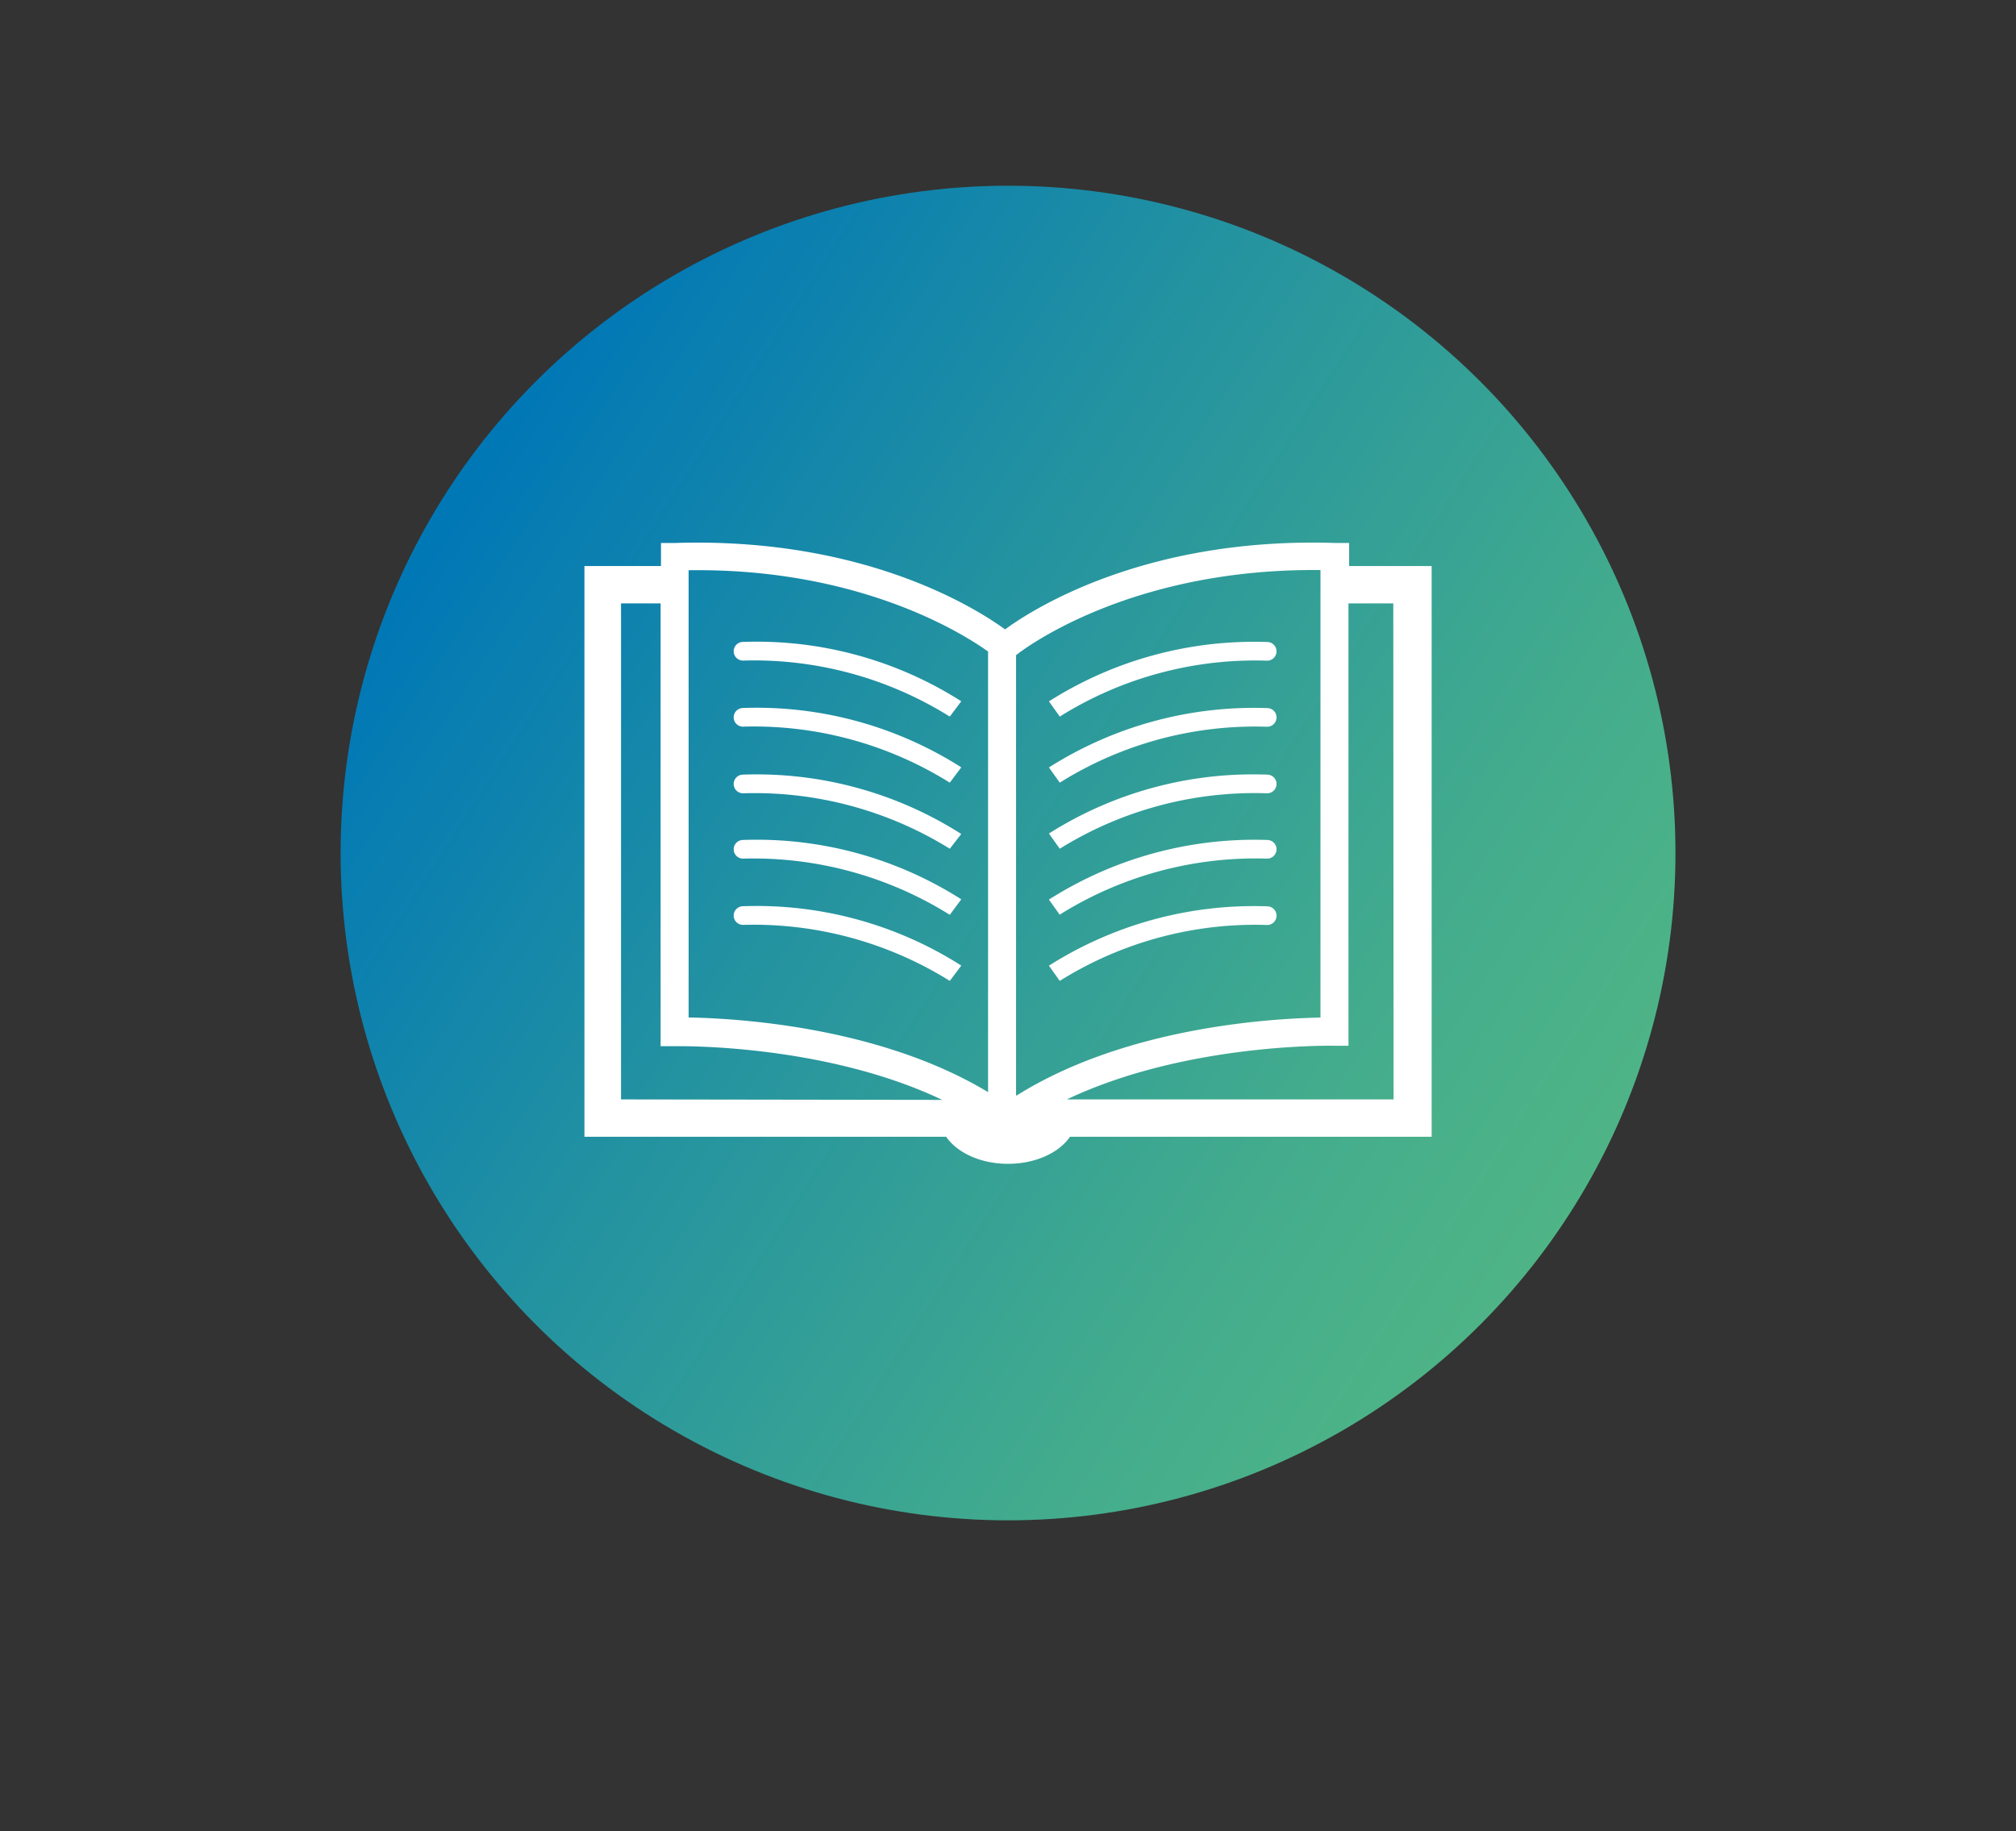
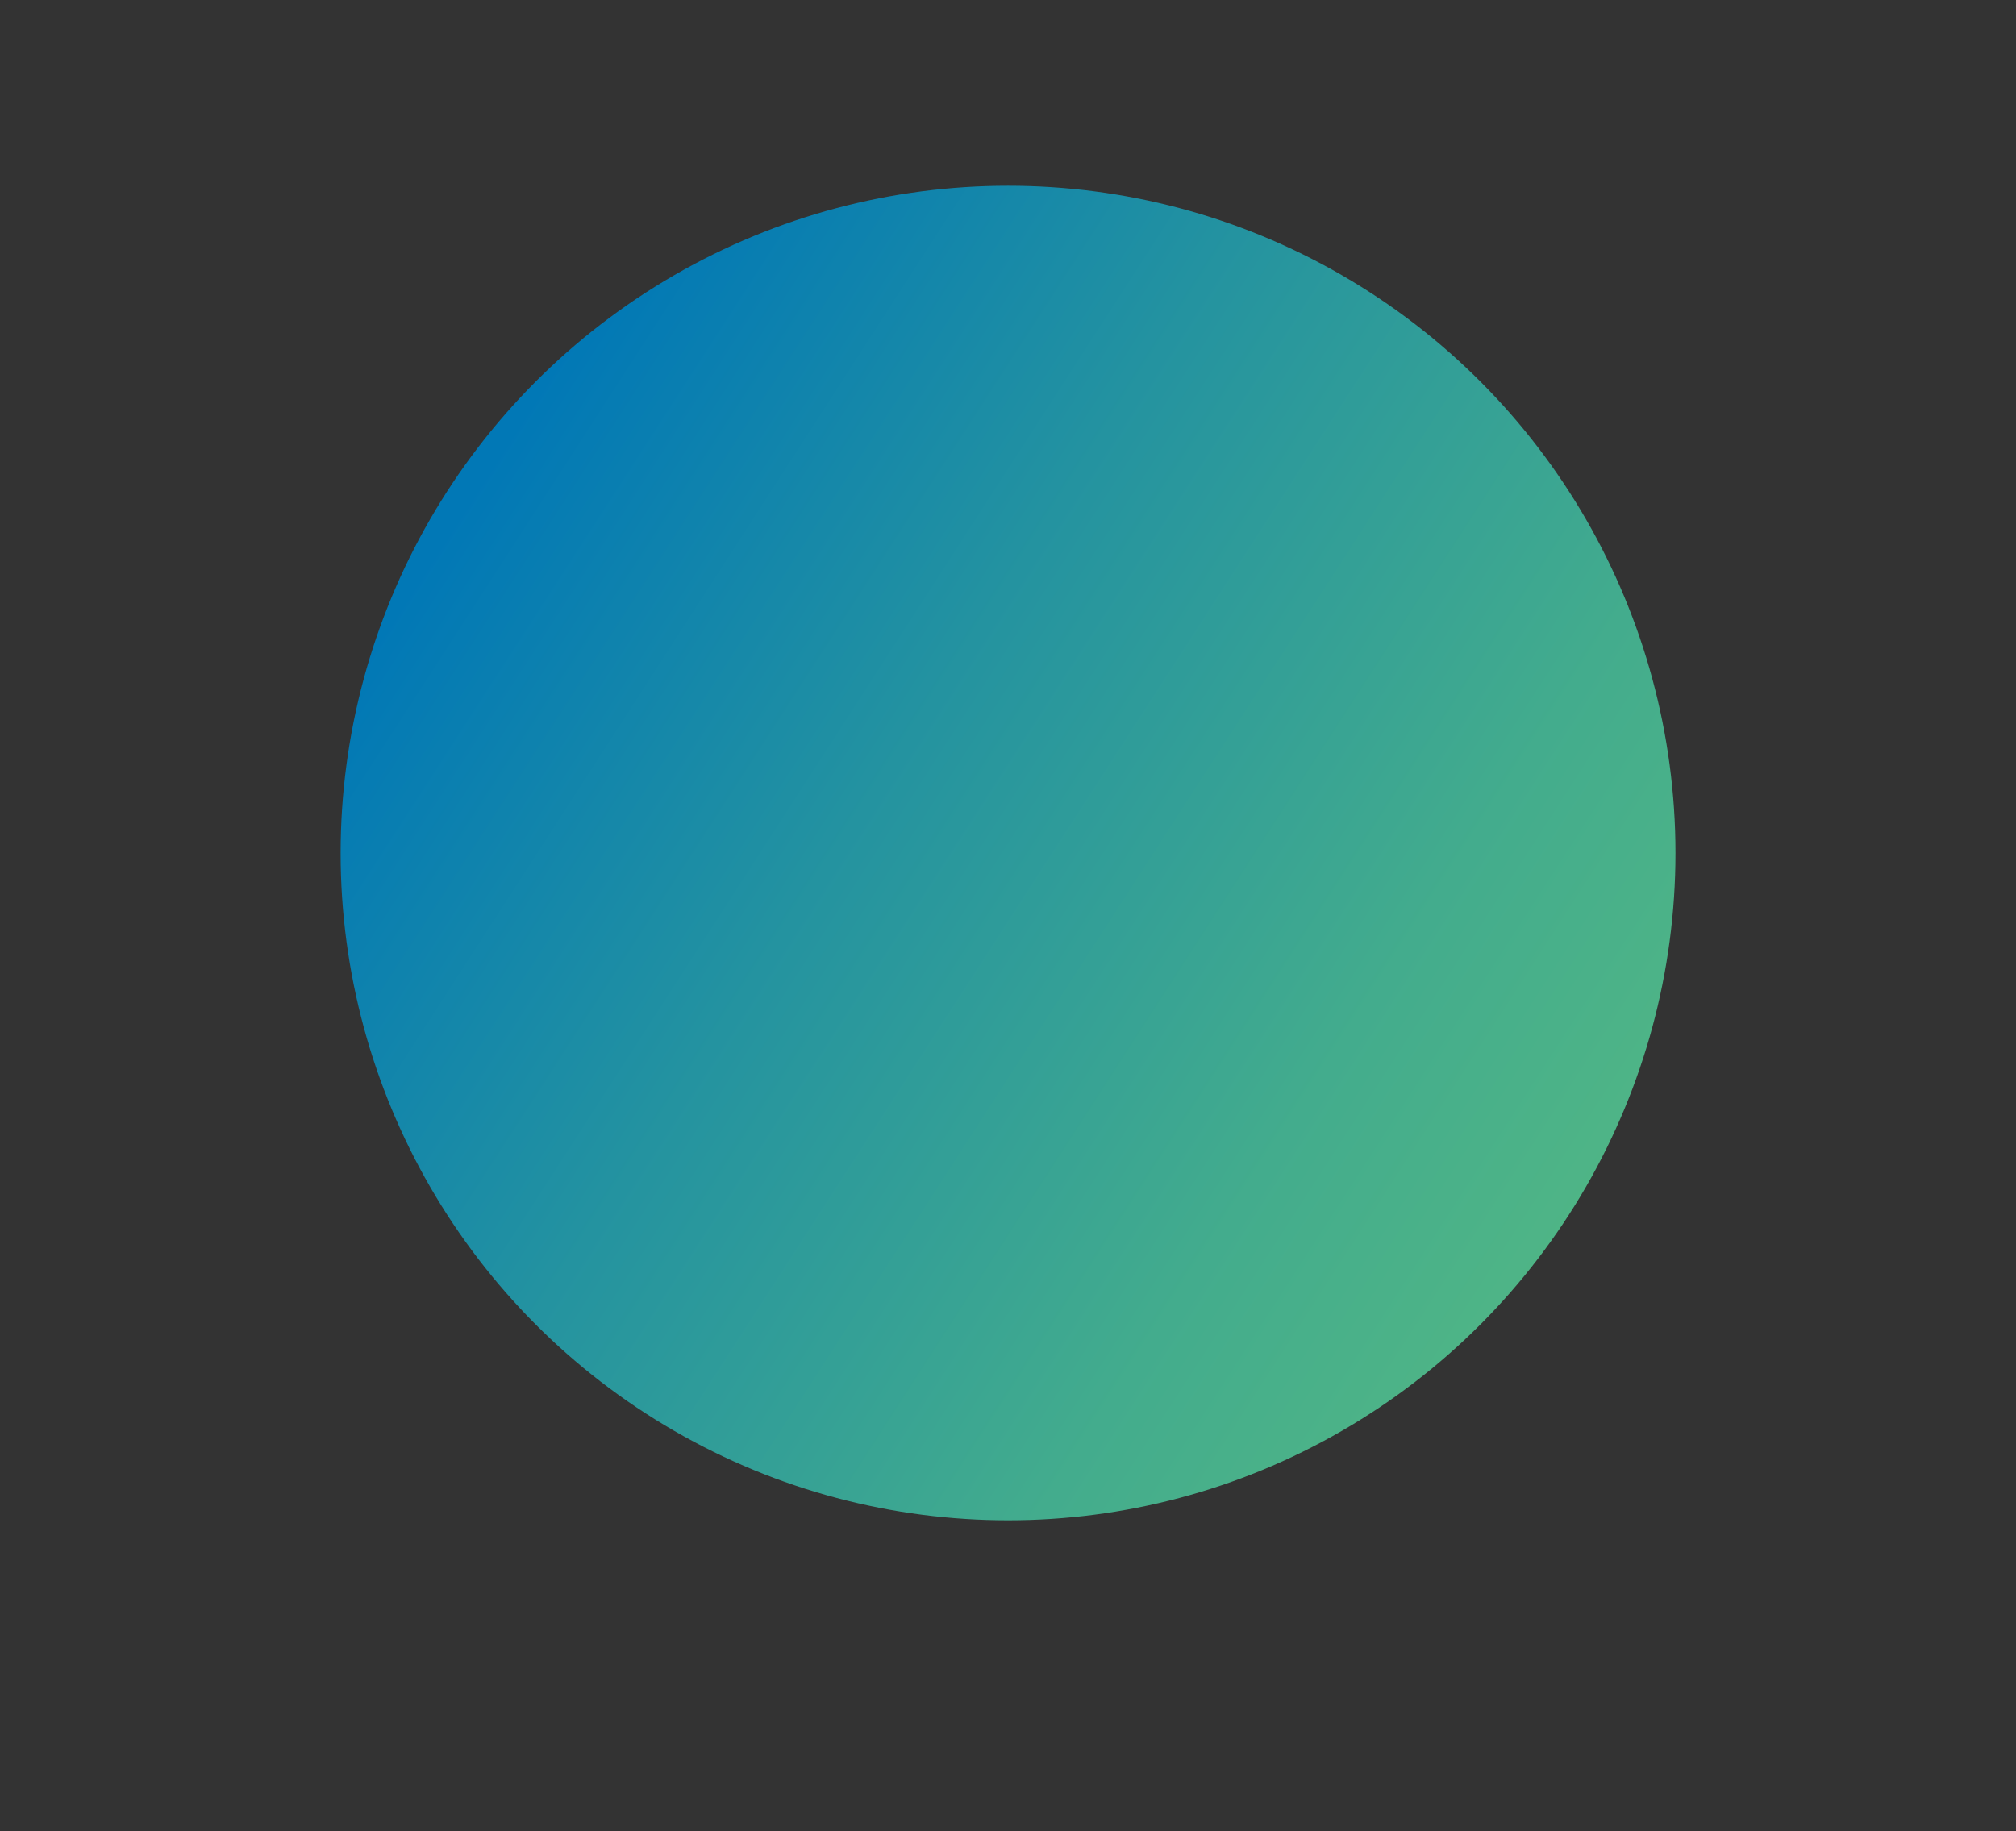
<svg xmlns="http://www.w3.org/2000/svg" id="Calque_1" data-name="Calque 1" viewBox="0 0 215.97 196.21">
  <rect x="0" y="0" width="215.97" height="196.21" fill="#333333" stroke="none" />
  <defs>
    <style>.cls-1{fill:url(#Dégradé_sans_nom_4);}.cls-2{fill:#fff;}</style>
    <linearGradient id="Dégradé_sans_nom_4" x1="169.17" y1="130.9" x2="49.69" y2="53.76" gradientUnits="userSpaceOnUse">
      <stop offset="0" stop-color="#4fb586" />
      <stop offset="0.22" stop-color="#43ac8d" />
      <stop offset="0.62" stop-color="#2493a0" />
      <stop offset="1" stop-color="#0178b6" />
    </linearGradient>
  </defs>
  <circle class="cls-1" cx="107.99" cy="91.4" r="71.5" />
-   <path id="icon" class="cls-2" d="M101.75,105.1a39.68,39.68,0,0,0-22.15-6,1,1,0,0,1-1-.94h0a1,1,0,0,1,1-1.06,40.79,40.79,0,0,1,23.38,6.36Zm0-7.08A39.68,39.68,0,0,0,79.6,92a1,1,0,0,1-1-.94h0a1,1,0,0,1,1-1.06,40.79,40.79,0,0,1,23.38,6.36Zm0-7.08A39.64,39.64,0,0,0,79.6,85a1,1,0,0,1-1-.94h0a1,1,0,0,1,1-1.06,40.79,40.79,0,0,1,23.38,6.36Zm0-7.08a39.58,39.58,0,0,0-22.15-6,1,1,0,0,1-1-.94h0a1,1,0,0,1,1-1.06,40.79,40.79,0,0,1,23.38,6.36Zm0-7.08a39.58,39.58,0,0,0-22.15-6,1,1,0,0,1-1-.94h0a1,1,0,0,1,1-1.06,40.79,40.79,0,0,1,23.38,6.36Zm11.78,28.32-1.16-1.63a41,41,0,0,1,23.38-6.36,1,1,0,0,1,1,1.06h0a1,1,0,0,1-1,.94A39.44,39.44,0,0,0,113.53,105.1Zm0-7.08-1.16-1.63A41,41,0,0,1,135.75,90a1,1,0,0,1,1,1.06h0a1,1,0,0,1-1,.94A39.51,39.51,0,0,0,113.53,98Zm0-7.08-1.16-1.63A40.86,40.86,0,0,1,135.75,83a1,1,0,0,1,1,1.06h0a1,1,0,0,1-1,.94A39.55,39.55,0,0,0,113.53,90.94Zm0-7.08-1.16-1.63a41,41,0,0,1,23.38-6.36,1,1,0,0,1,1,1.06h0a1,1,0,0,1-1,.94A39.44,39.44,0,0,0,113.53,83.86Zm0-7.08-1.16-1.63a41,41,0,0,1,23.38-6.36,1,1,0,0,1,1,1.06h0a1,1,0,0,1-1,.94A39.44,39.44,0,0,0,113.53,76.78Zm28-15.68v3.55h0V61.1Zm3-.45V58.18l-1.45,0c-20.39-.67-32.48,7.11-35.41,9.26-2.93-2.14-15-9.92-35.41-9.26l-1.45,0v2.47H62.61V121.8h38.75c1.18,1.72,3.7,2.9,6.63,2.9s5.46-1.18,6.64-2.9h38.74V60.65Zm-78,57.15V64.65h4.24V112.1l1.54,0c.17,0,15.85-.33,28.63,5.75Zm39.32-.78c-11.8-7.11-27.19-7.91-32.08-8V61.1c18.43-.26,29.57,6.91,32.08,8.71Zm3,.35V70.2l0,0c.12-.1,11.56-9.34,32.61-9.12h0v47.95C136.6,109.12,120.8,109.93,108.93,117.37Zm40.44.43h-35c12.77-6.07,28.45-5.75,28.63-5.75l1.54,0V64.65h4.8Z" />
</svg>